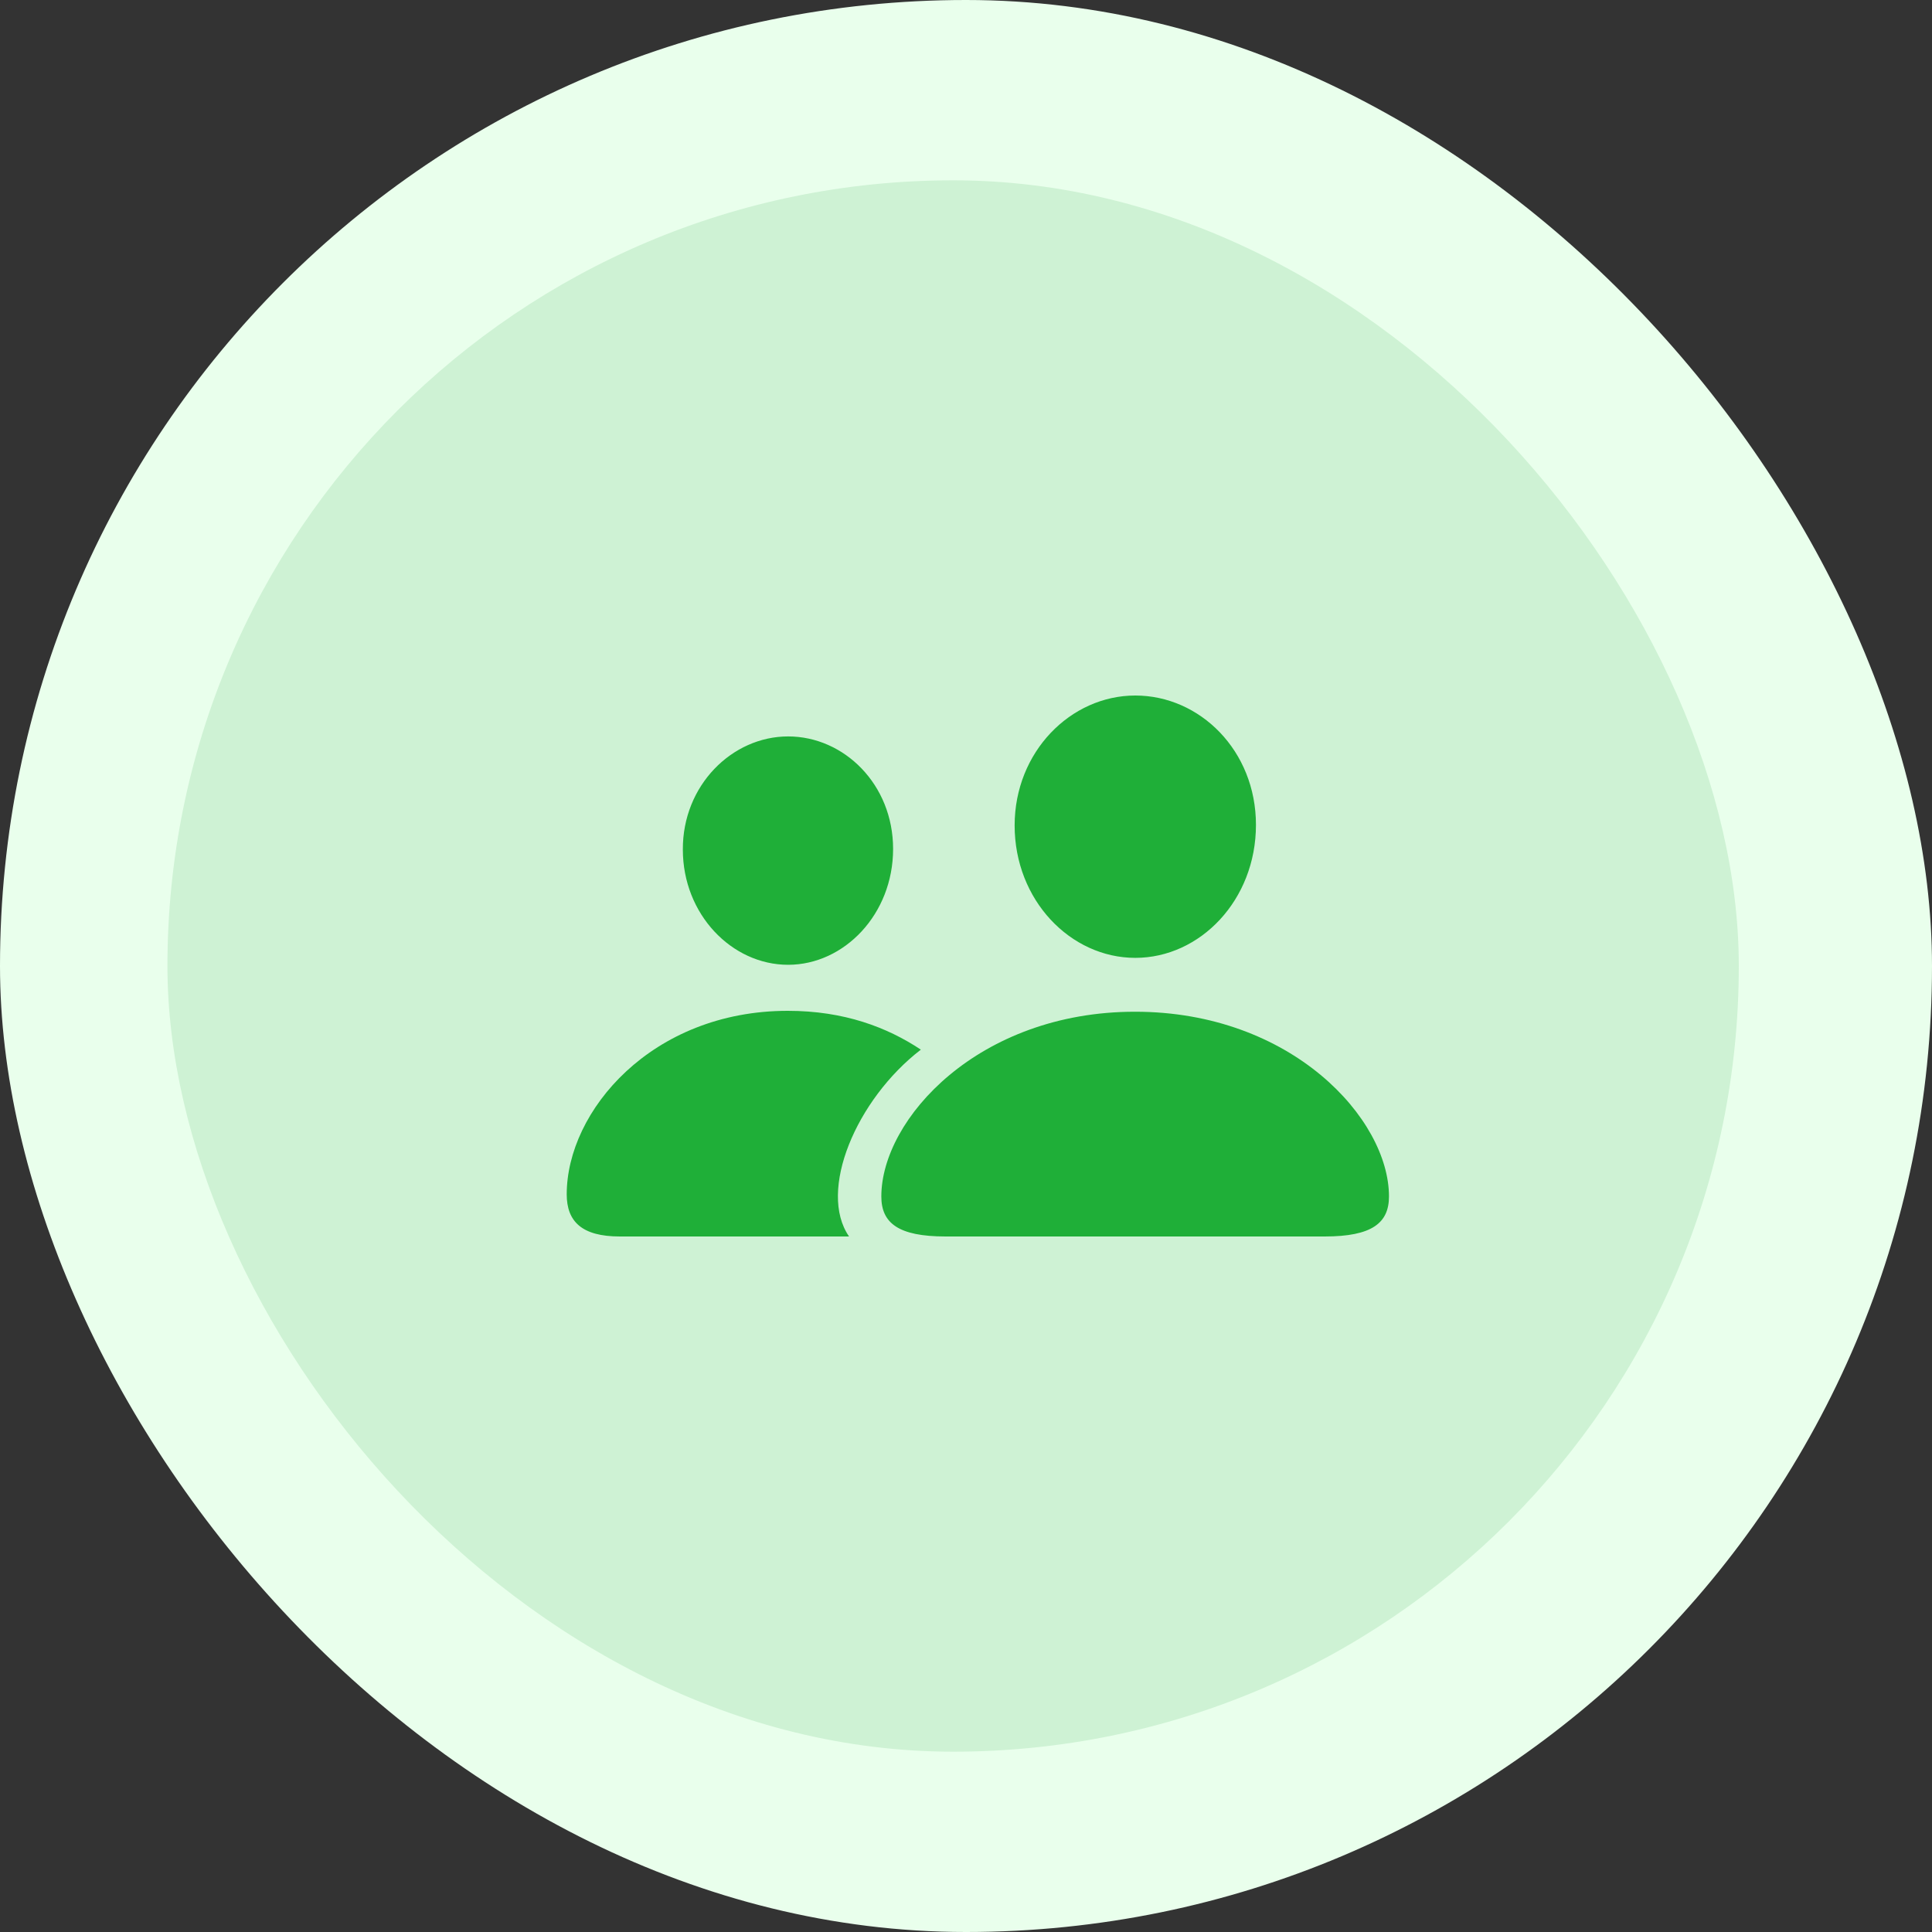
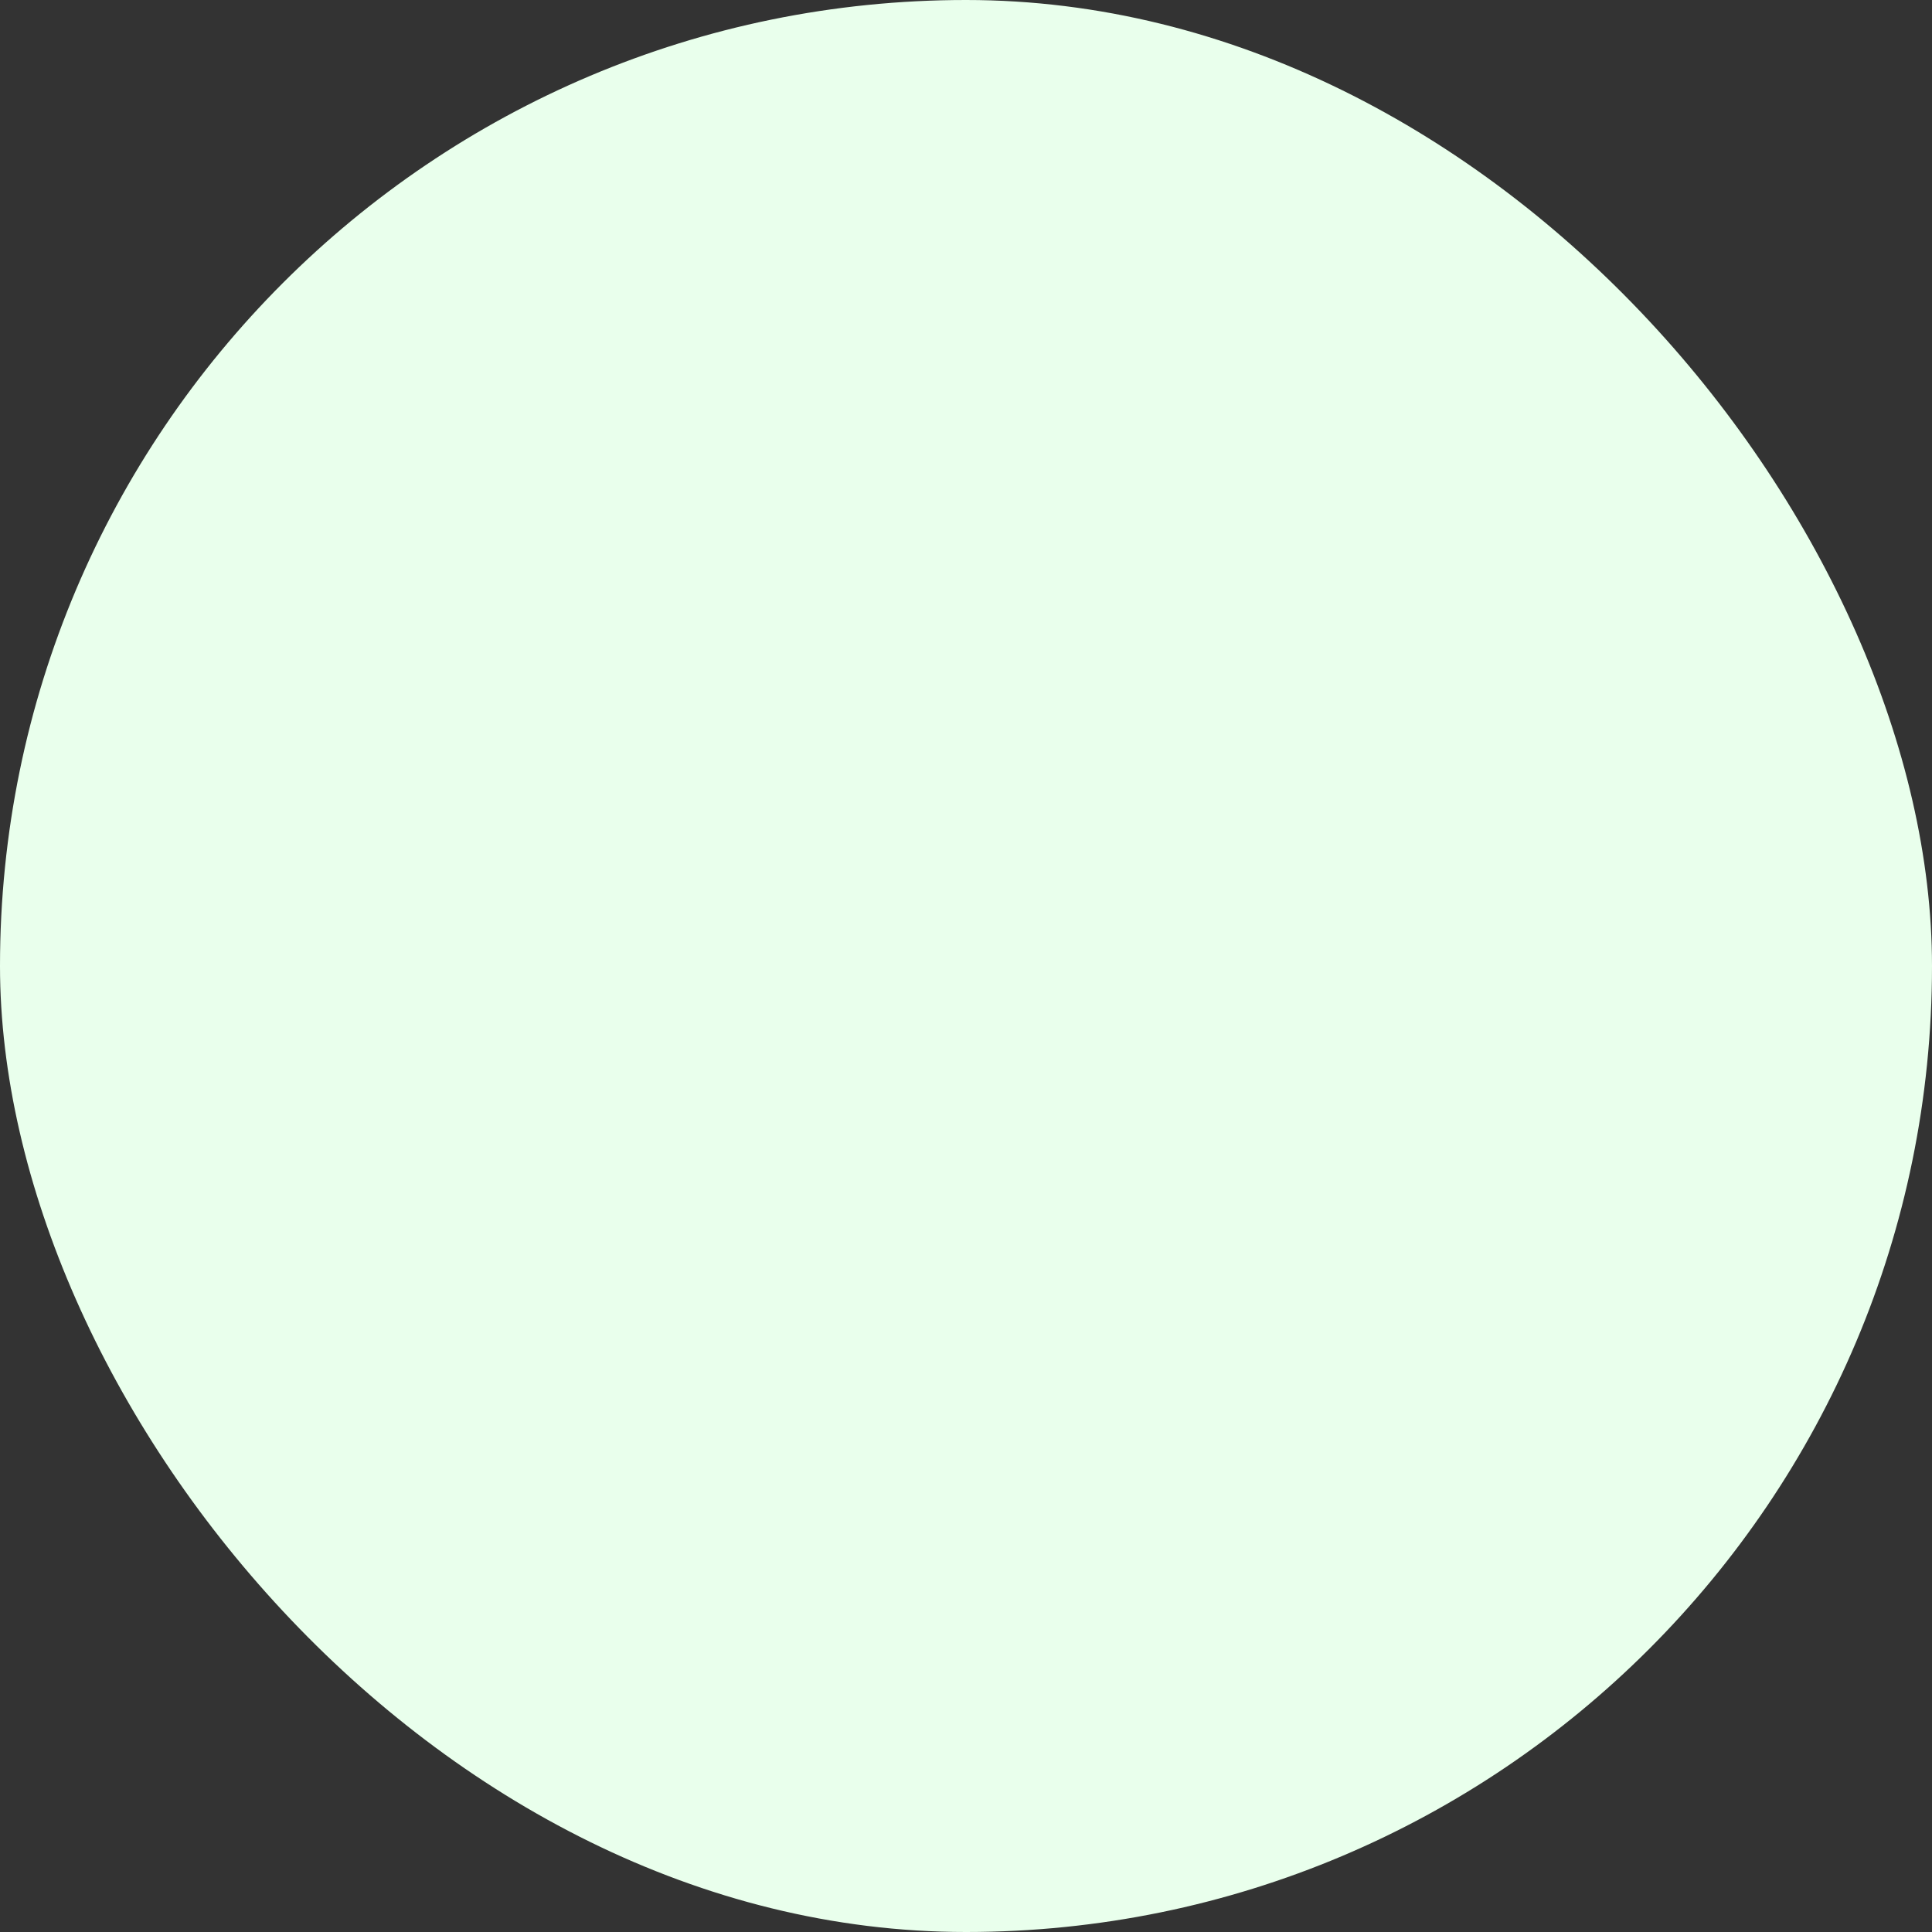
<svg xmlns="http://www.w3.org/2000/svg" width="75" height="75" viewBox="0 0 75 75" fill="none">
  <rect x="0" y="0" width="75" height="75" fill="#333333" stroke="none" />
  <rect width="75" height="75" rx="37.5" fill="#E9FFEC" />
-   <rect x="6.5" y="7" width="61" height="61" rx="30.5" fill="#CEF2D4" />
-   <path d="M44.072 37.184C46.59 37.184 48.756 34.942 48.756 32.022C48.756 29.137 46.578 27 44.072 27C41.566 27 39.388 29.184 39.388 32.045C39.388 34.942 41.554 37.184 44.072 37.184ZM30.595 37.453C32.772 37.453 34.67 35.491 34.67 32.956C34.67 30.445 32.761 28.588 30.595 28.588C28.417 28.588 26.496 30.492 26.508 32.98C26.508 35.491 28.405 37.453 30.595 37.453M24.061 48H32.96C31.742 46.236 33.23 42.686 35.747 40.747C34.448 39.883 32.772 39.24 30.583 39.24C25.302 39.24 22 43.129 22 46.364C22 47.416 22.585 48 24.061 48ZM36.707 48H51.426C53.264 48 53.92 47.474 53.92 46.446C53.92 43.433 50.138 39.275 44.061 39.275C37.995 39.275 34.213 43.433 34.213 46.447C34.213 47.474 34.868 48 36.707 48Z" fill="#1FAF38" />
</svg>